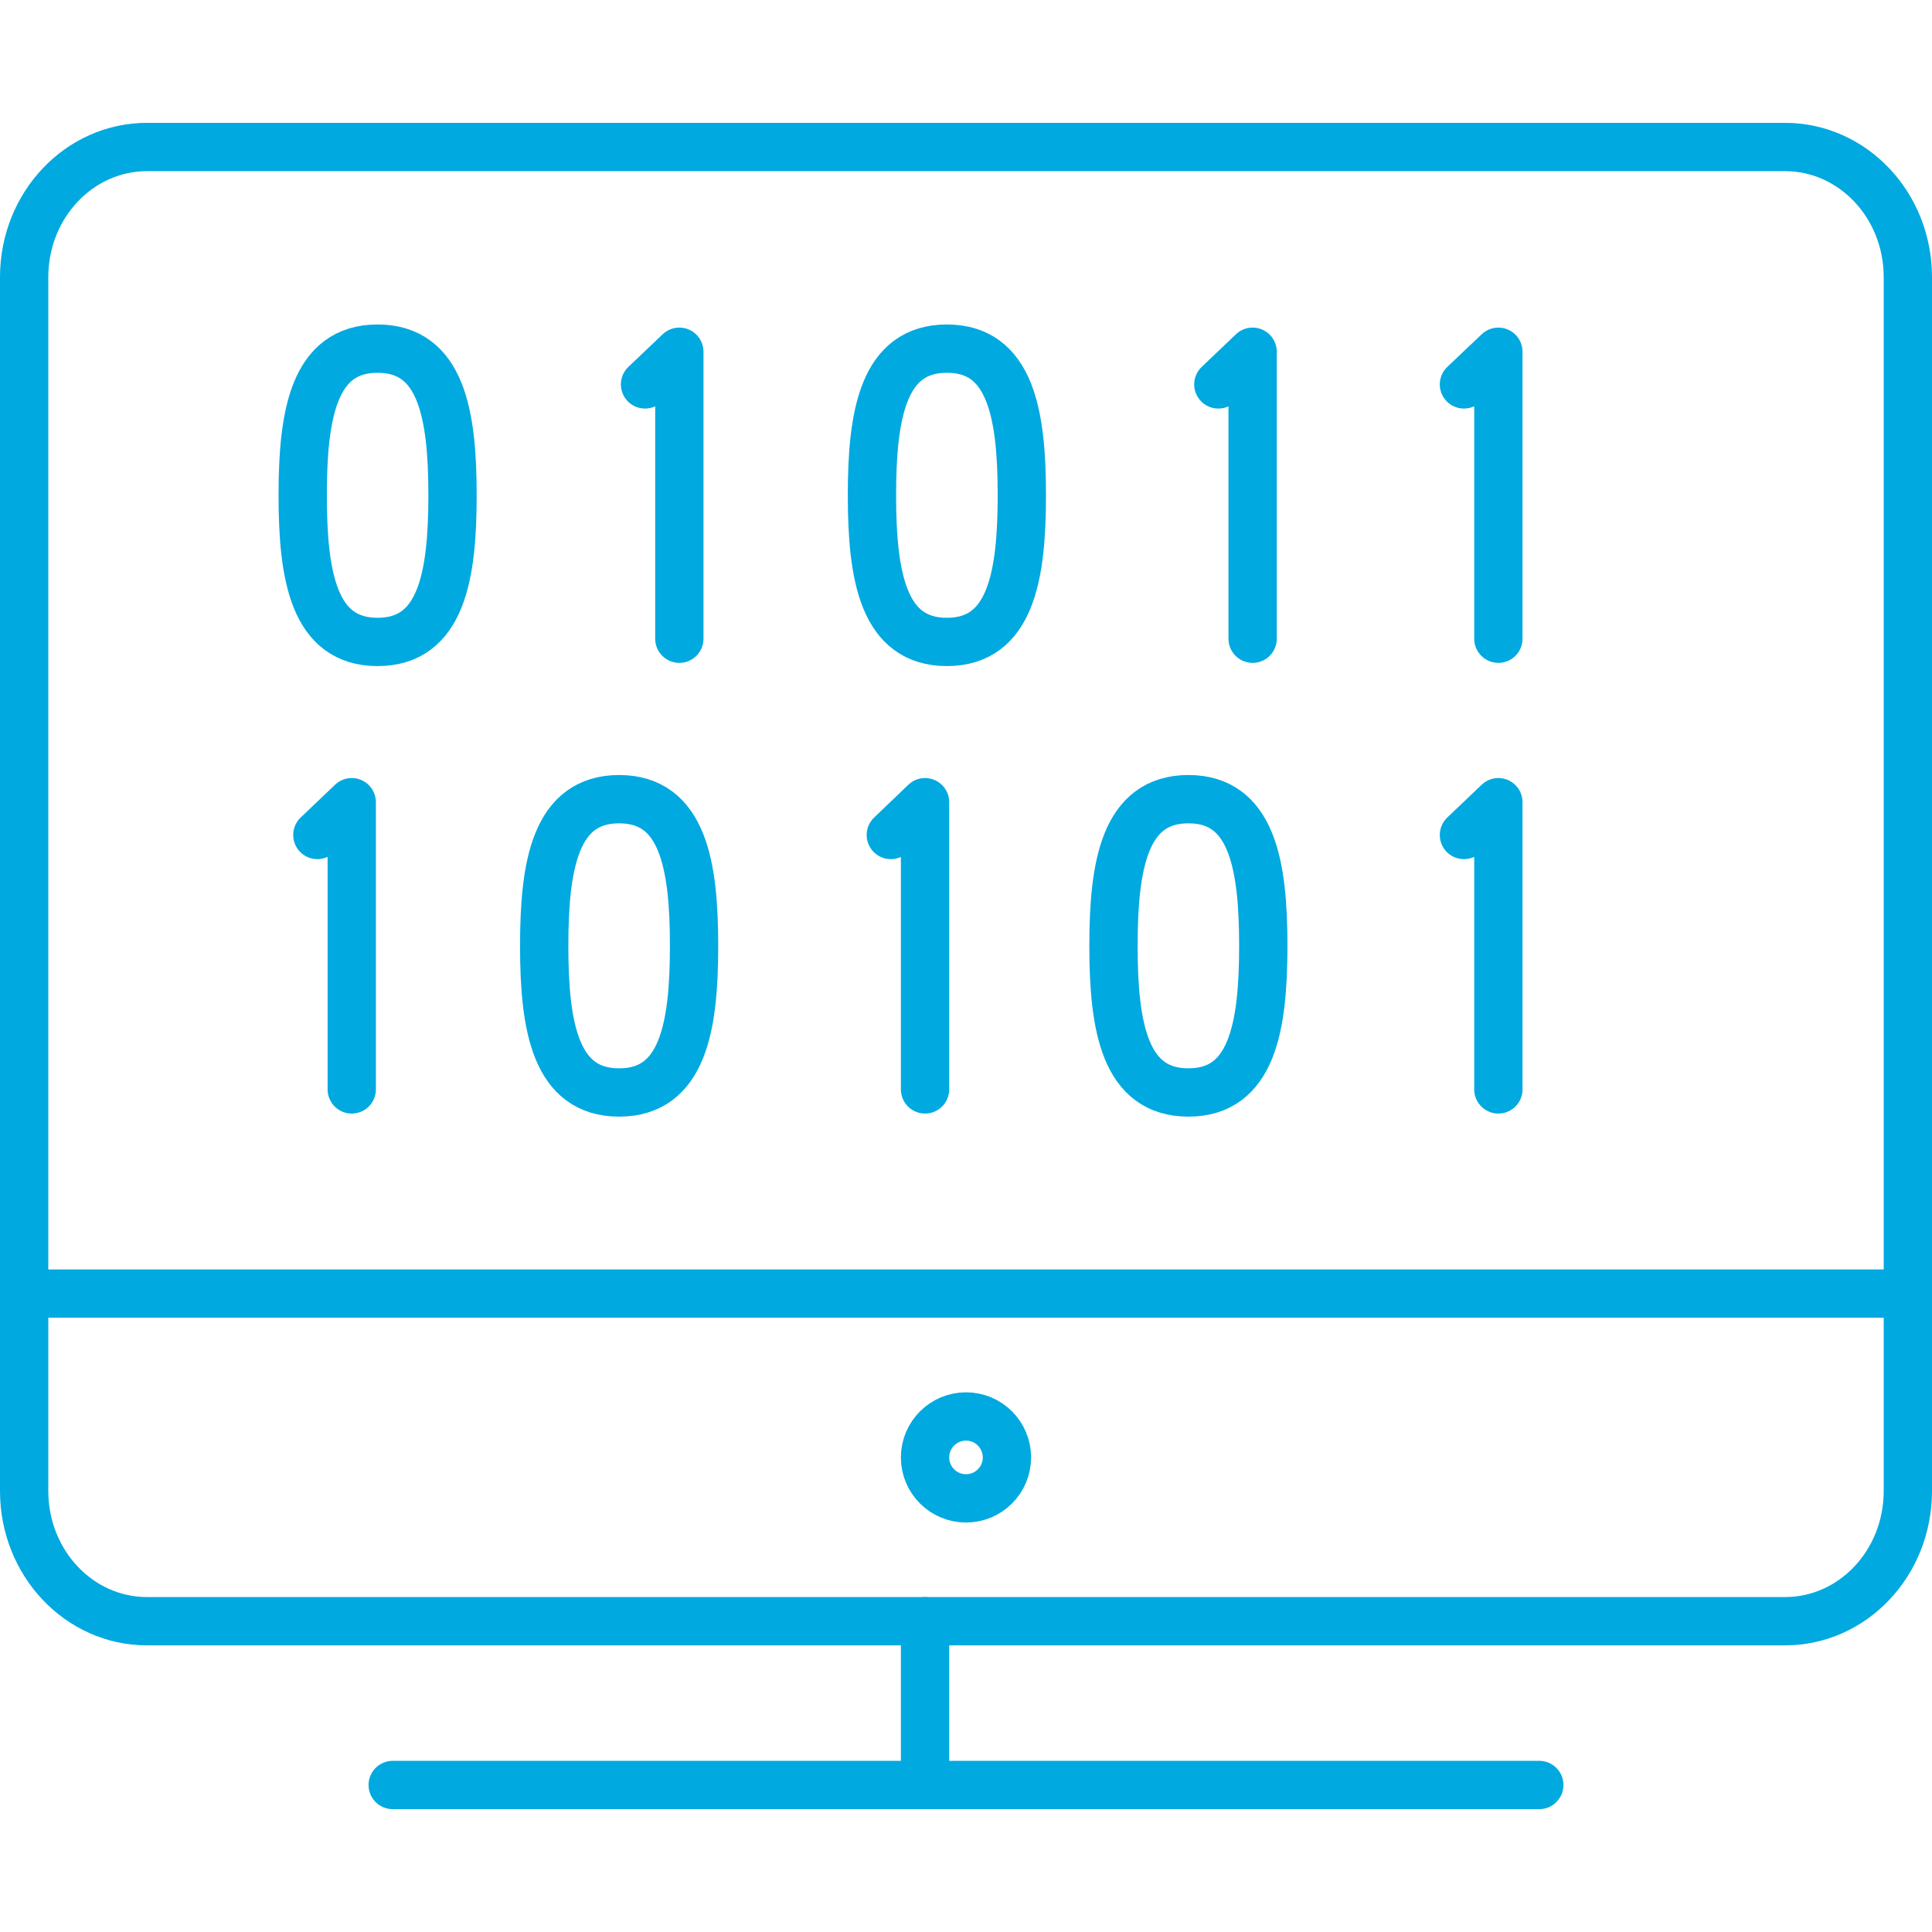
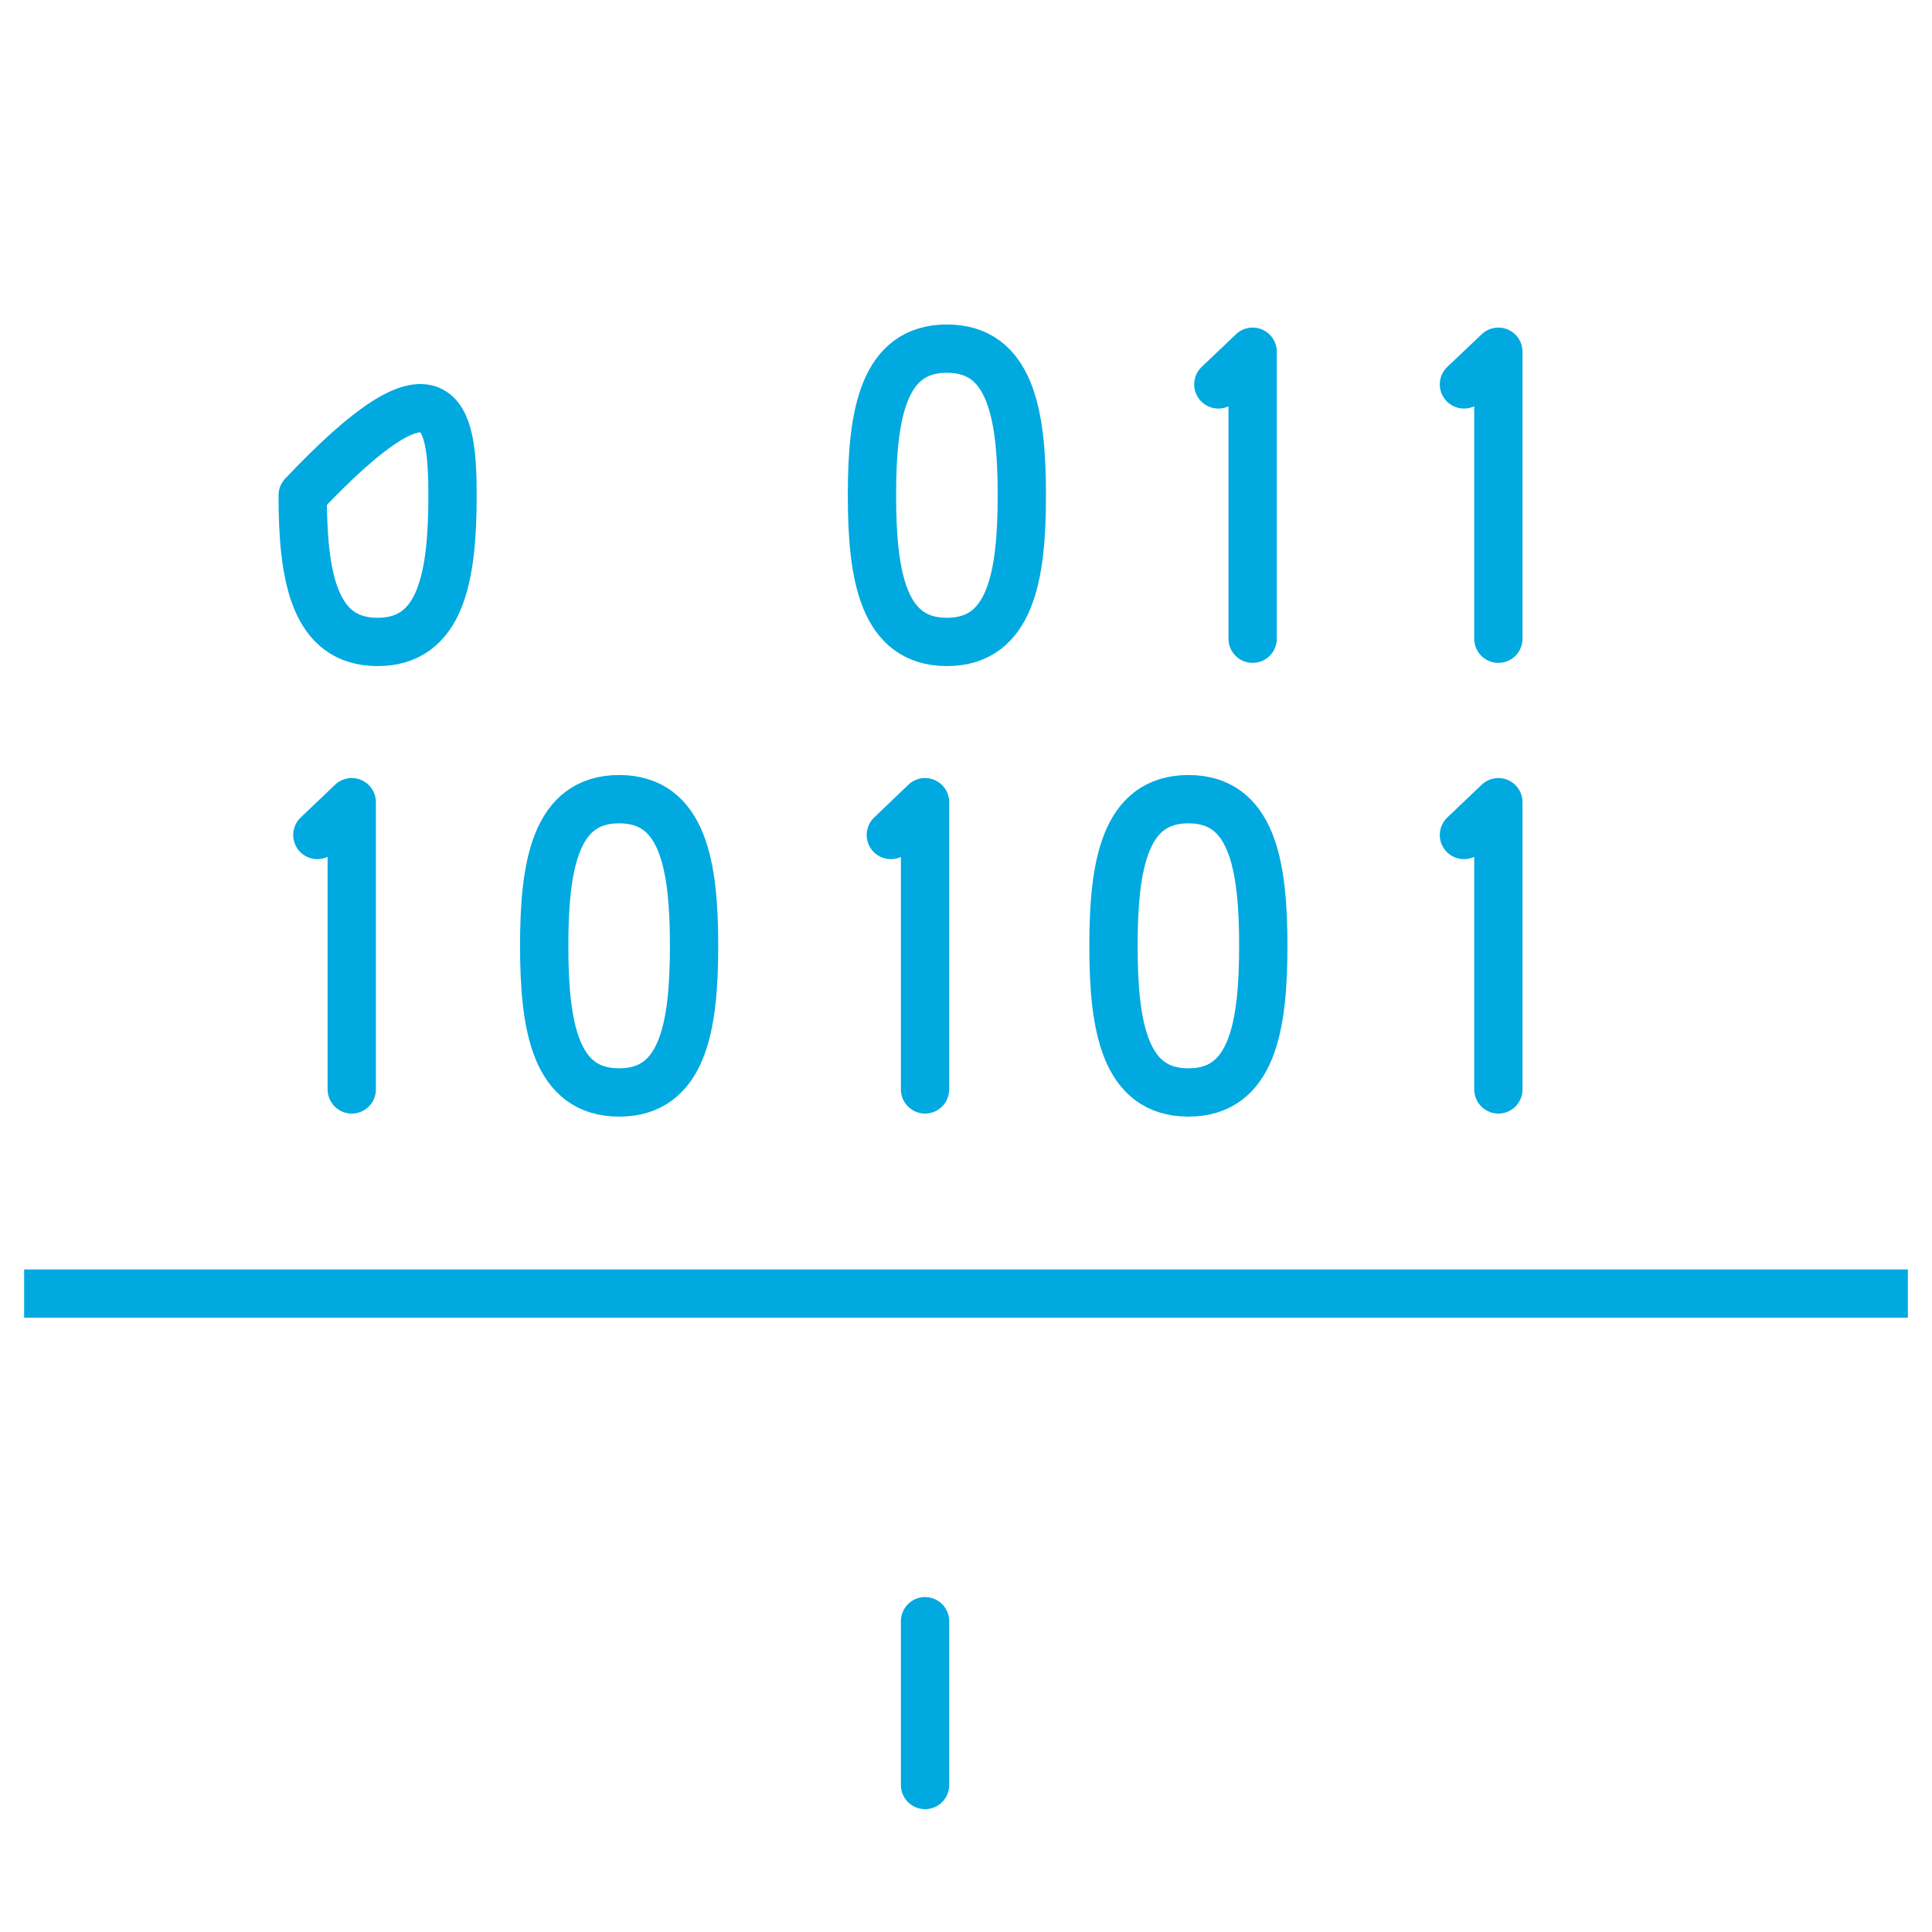
<svg xmlns="http://www.w3.org/2000/svg" version="1.1" id="Layer_1" x="0px" y="0px" width="80px" height="80px" viewBox="0 0 80 80" enable-background="new 0 0 80 80" xml:space="preserve">
  <g>
-     <polyline fill="none" stroke="#00A9E0" stroke-width="2" stroke-linecap="round" stroke-linejoin="round" stroke-miterlimit="10" points="   28.13,26.448 28.13,14.565 26.709,15.917  " />
    <polyline fill="none" stroke="#00A9E0" stroke-width="2" stroke-linecap="round" stroke-linejoin="round" stroke-miterlimit="10" points="   14.565,45.11 14.565,33.217 13.141,34.575  " />
    <polyline fill="none" stroke="#00A9E0" stroke-width="2" stroke-linecap="round" stroke-linejoin="round" stroke-miterlimit="10" points="   62.044,26.448 62.044,14.565 60.619,15.917  " />
    <polyline fill="none" stroke="#00A9E0" stroke-width="2" stroke-linecap="round" stroke-linejoin="round" stroke-miterlimit="10" points="   62.044,45.11 62.044,33.217 60.619,34.575  " />
    <polyline fill="none" stroke="#00A9E0" stroke-width="2" stroke-linecap="round" stroke-linejoin="round" stroke-miterlimit="10" points="   51.869,26.448 51.869,14.565 50.449,15.917  " />
    <polyline fill="none" stroke="#00A9E0" stroke-width="2" stroke-linecap="round" stroke-linejoin="round" stroke-miterlimit="10" points="   38.304,45.11 38.304,33.217 36.887,34.575  " />
-     <path fill="none" stroke="#00A9E0" stroke-width="2" stroke-linecap="round" stroke-linejoin="round" stroke-miterlimit="10" d="   M18.738,20.507c0,3.354-0.464,6.074-3.104,6.074c-2.639,0-3.1-2.719-3.1-6.074c0-3.352,0.46-6.071,3.1-6.071   C18.274,14.436,18.738,17.155,18.738,20.507z" />
+     <path fill="none" stroke="#00A9E0" stroke-width="2" stroke-linecap="round" stroke-linejoin="round" stroke-miterlimit="10" d="   M18.738,20.507c0,3.354-0.464,6.074-3.104,6.074c-2.639,0-3.1-2.719-3.1-6.074C18.274,14.436,18.738,17.155,18.738,20.507z" />
    <path fill="none" stroke="#00A9E0" stroke-width="2" stroke-linecap="round" stroke-linejoin="round" stroke-miterlimit="10" d="   M42.312,20.507c0,3.354-0.464,6.074-3.103,6.074c-2.64,0-3.103-2.719-3.103-6.074c0-3.352,0.463-6.071,3.103-6.071   C41.848,14.436,42.312,17.155,42.312,20.507z" />
    <path fill="none" stroke="#00A9E0" stroke-width="2" stroke-linecap="round" stroke-linejoin="round" stroke-miterlimit="10" d="   M52.31,39.166c0,3.352-0.463,6.071-3.1,6.071c-2.64,0-3.103-2.719-3.103-6.071c0-3.352,0.463-6.074,3.103-6.074   C51.847,33.091,52.31,35.814,52.31,39.166z" />
    <path fill="none" stroke="#00A9E0" stroke-width="2" stroke-linecap="round" stroke-linejoin="round" stroke-miterlimit="10" d="   M28.74,39.166c0,3.352-0.463,6.071-3.103,6.071s-3.103-2.719-3.103-6.071c0-3.352,0.463-6.074,3.103-6.074   S28.74,35.814,28.74,39.166z" />
-     <path fill="none" stroke="#00A9E0" stroke-width="2" stroke-linecap="round" stroke-linejoin="round" stroke-miterlimit="10" d="   M79,61.742c0,2.978-2.275,5.389-5.087,5.389H6.087C3.278,67.131,1,64.72,1,61.742V11.475c0-2.977,2.278-5.388,5.087-5.388h67.826   c2.812,0,5.087,2.411,5.087,5.388V61.742z" />
-     <line fill="none" stroke="#00A9E0" stroke-width="2" stroke-linecap="round" stroke-linejoin="round" stroke-miterlimit="10" x1="16.261" y1="73.913" x2="63.739" y2="73.913" />
    <line fill="none" stroke="#00A9E0" stroke-width="2" stroke-linecap="round" stroke-linejoin="round" stroke-miterlimit="10" x1="38.304" y1="67.131" x2="38.304" y2="73.913" />
-     <path fill="none" stroke="#00A9E0" stroke-width="2" stroke-linejoin="round" stroke-miterlimit="10" d="M41.695,60.348   c0,0.938-0.758,1.696-1.695,1.696c-0.937,0-1.696-0.759-1.696-1.696c0-0.934,0.759-1.695,1.696-1.695   C40.938,58.652,41.695,59.414,41.695,60.348z" />
    <line fill="none" stroke="#00A9E0" stroke-width="2" stroke-linejoin="round" stroke-miterlimit="10" x1="1" y1="53.565" x2="79" y2="53.565" />
  </g>
</svg>